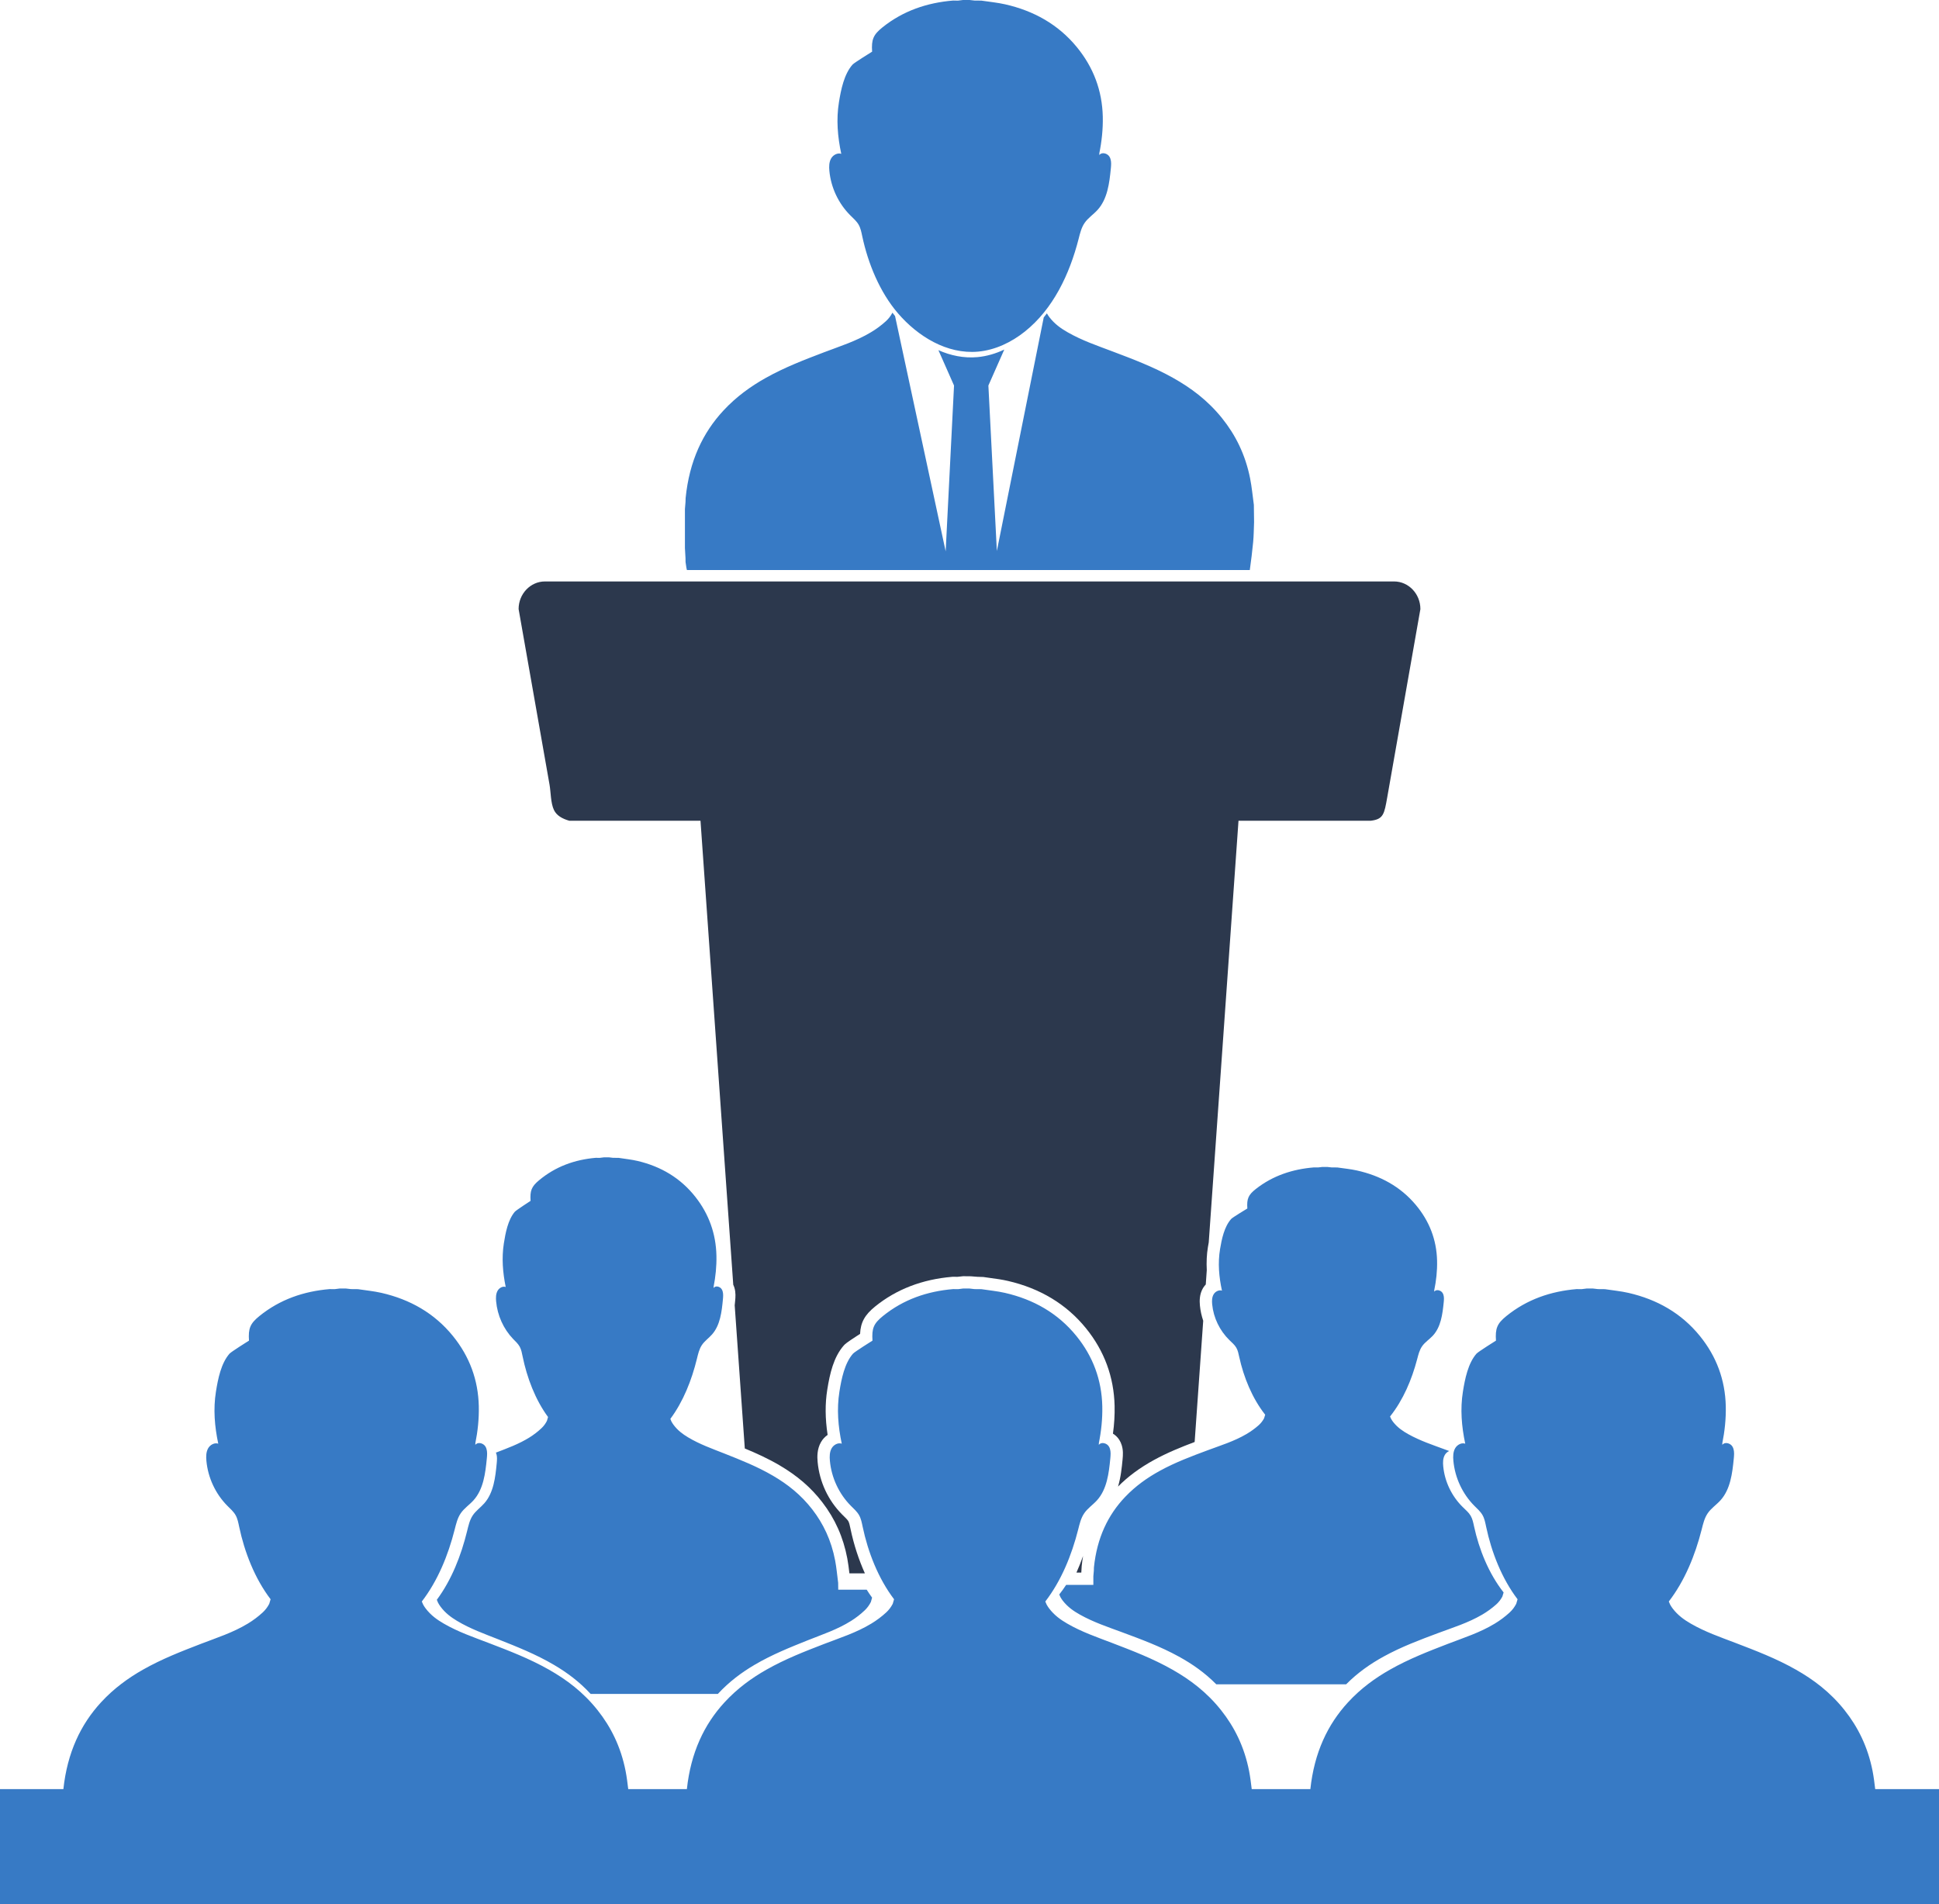
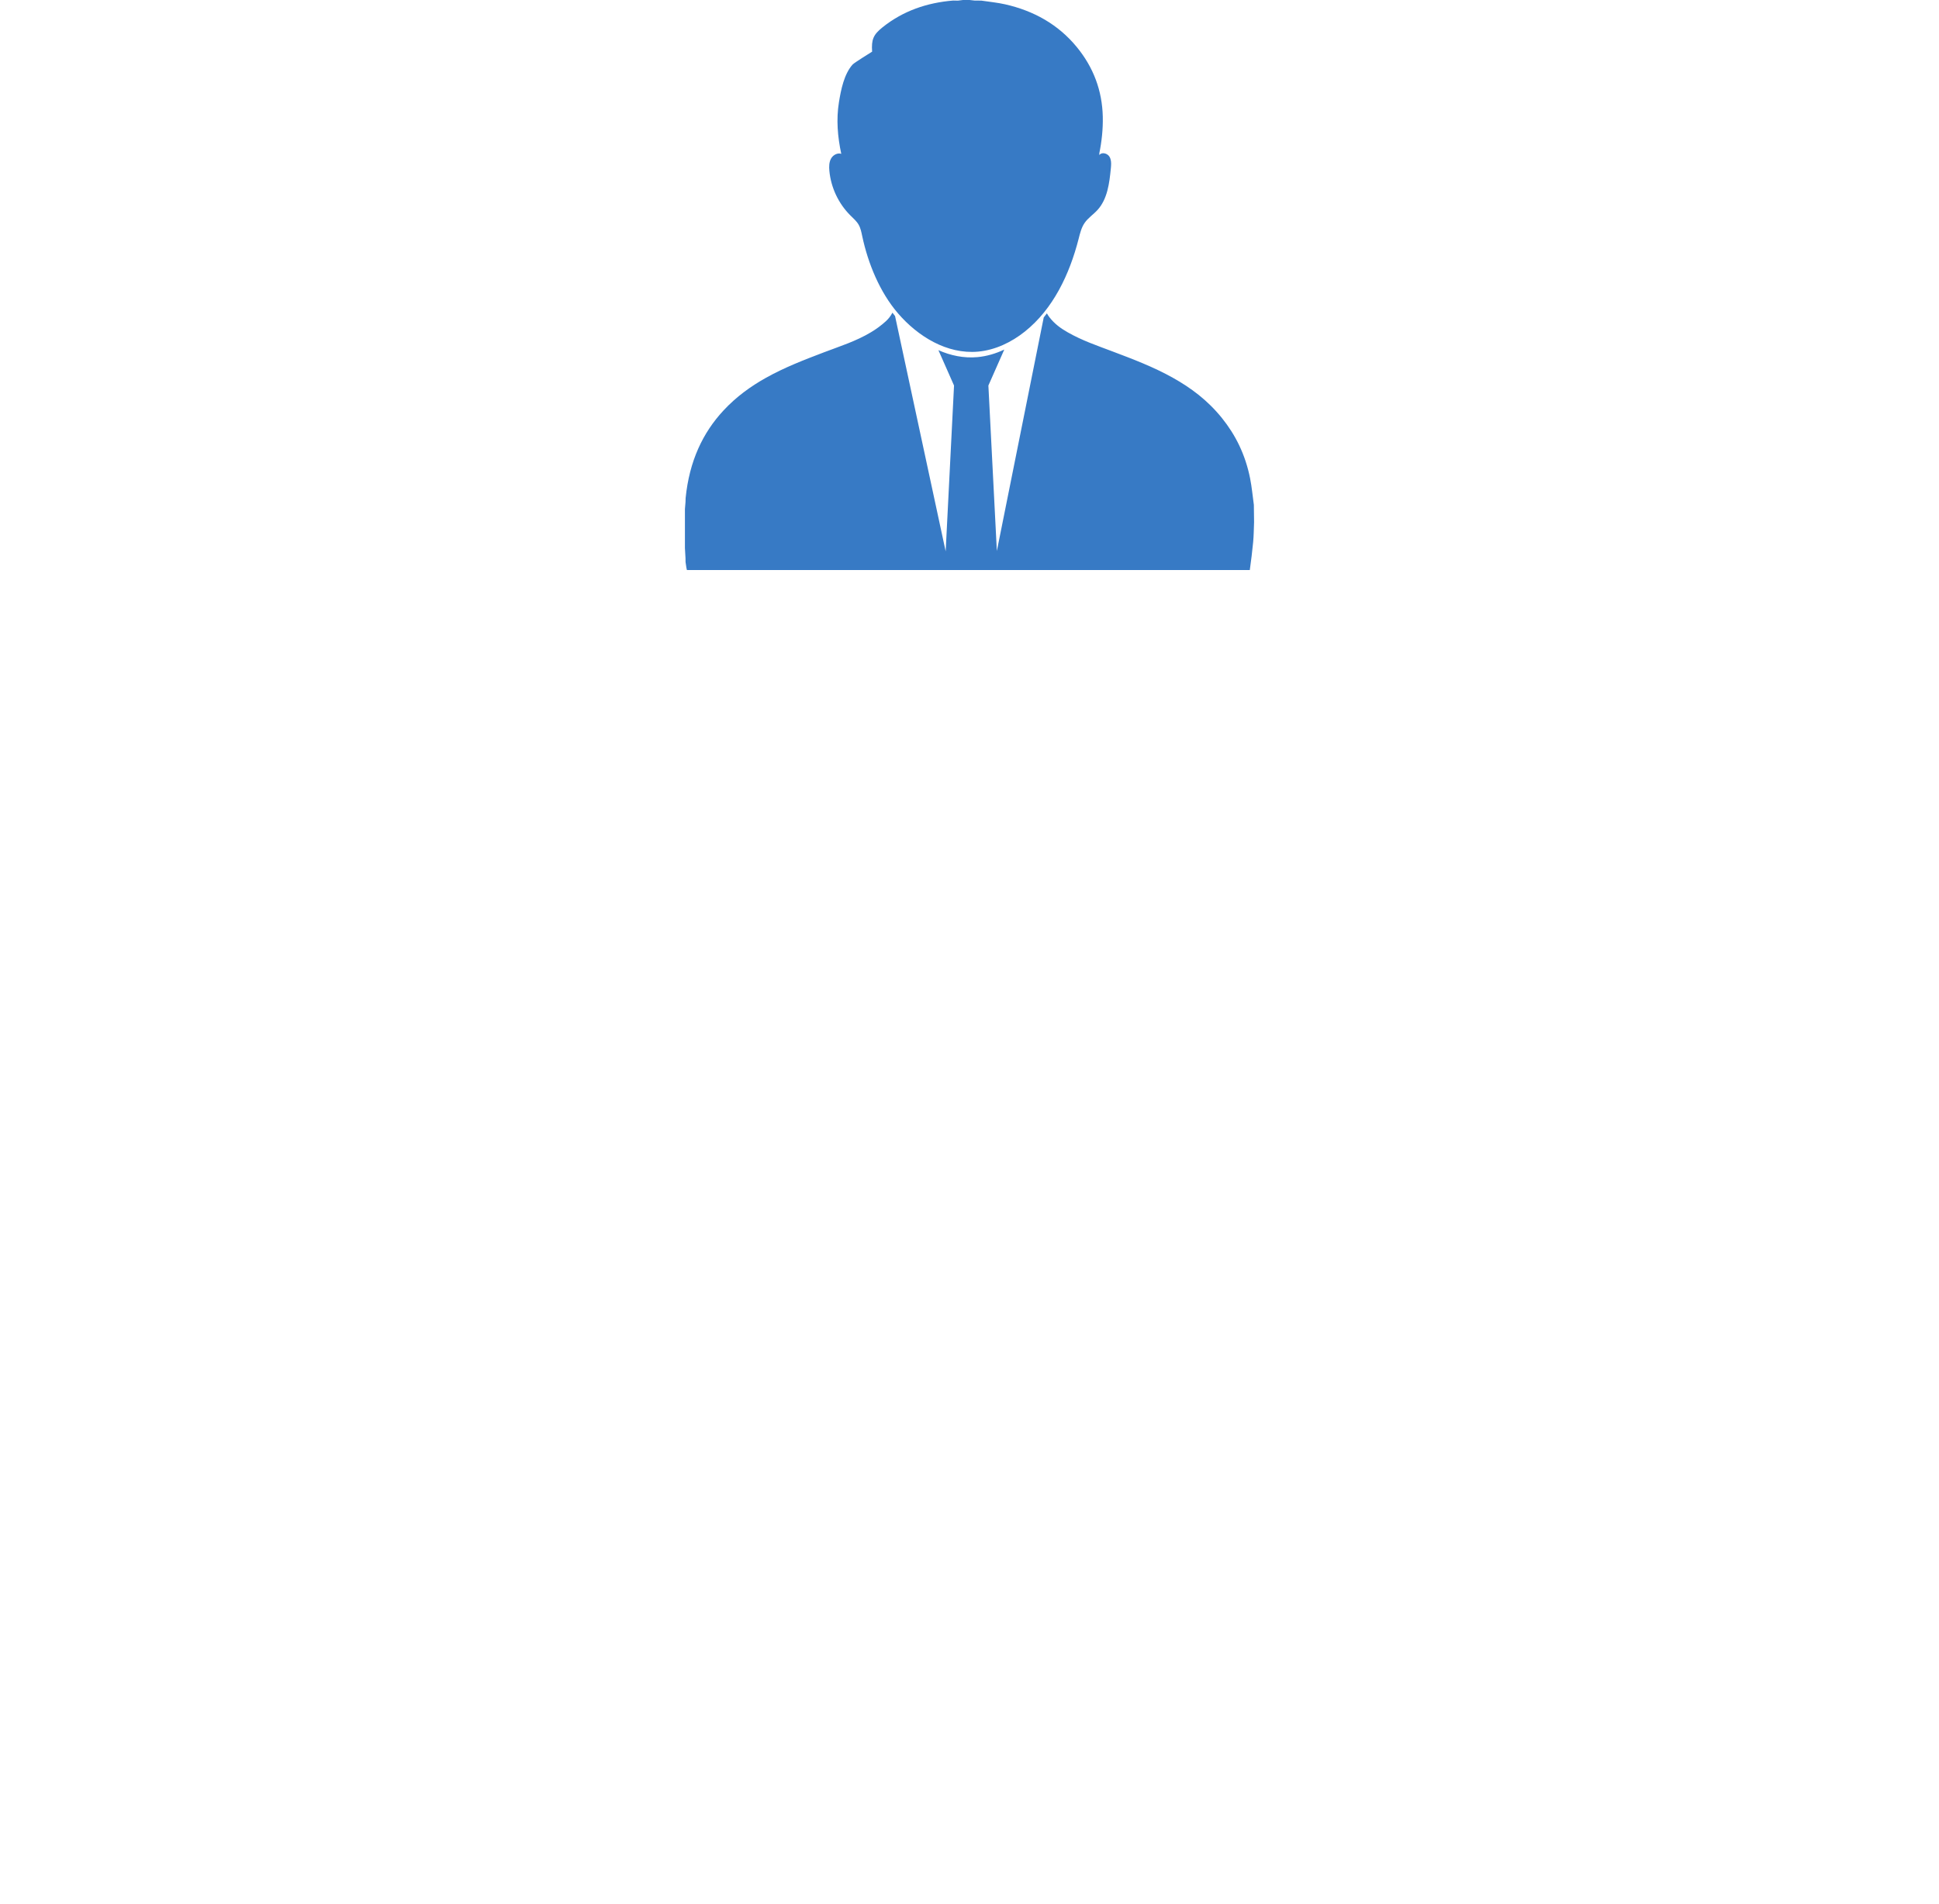
<svg xmlns="http://www.w3.org/2000/svg" height="541.1" preserveAspectRatio="xMidYMid meet" version="1.0" viewBox="0.0 -0.0 551.0 541.1" width="551.0" zoomAndPan="magnify">
  <defs>
    <clipPath id="a">
-       <path d="M 0 328 L 551 328 L 551 541.121 L 0 541.121 Z M 0 328" />
-     </clipPath>
+       </clipPath>
  </defs>
  <g>
    <g clip-path="url(#a)" id="change1_2">
-       <path d="M 532.871 508.43 C 532.664 506.707 532.457 504.98 532.129 503.305 C 530.762 496.344 527.918 490.727 524.164 486 C 520.09 480.871 515.359 477.336 510.355 474.492 C 504.75 471.309 498.934 469.094 493.117 466.867 C 488.852 465.234 484.547 463.77 480.438 461.387 C 478.578 460.309 476.797 459.051 475.301 457.086 C 475.035 456.734 474.797 456.359 474.586 455.973 L 474.219 455.117 C 478.758 449.215 481.703 441.977 483.555 434.672 C 483.961 433.066 484.34 431.41 485.273 430.051 C 486.242 428.625 487.73 427.656 488.887 426.383 C 491.73 423.246 492.277 418.688 492.688 414.449 C 492.777 413.535 492.852 412.562 492.582 411.711 C 492.508 411.484 492.414 411.27 492.289 411.062 C 491.684 410.082 490.086 409.68 489.414 410.617 C 489.426 410.43 489.438 410.238 489.445 410.047 C 489.434 410.113 489.414 410.184 489.402 410.25 C 490.105 406.766 490.488 403.23 490.41 399.621 C 490.238 392.117 487.754 385.473 483.074 379.691 C 477.77 373.145 470.836 369.27 462.758 367.414 C 460.562 366.91 458.301 366.703 456.07 366.359 C 455.676 366.355 455.277 366.348 454.879 366.344 C 454.617 366.344 454.355 366.34 454.094 366.34 C 453.617 366.285 453.145 366.23 452.668 366.176 C 452.066 366.176 451.469 366.176 450.871 366.176 C 450.398 366.234 449.926 366.293 449.449 366.352 C 449.188 366.352 448.922 366.348 448.66 366.348 C 448.457 366.344 448.258 366.34 448.055 366.336 C 440.66 366.953 433.891 369.277 428.055 374.004 C 425.414 376.145 424.879 377.523 425.105 380.98 C 425.105 380.973 420.023 384.168 419.578 384.676 C 417.16 387.422 416.285 391.906 415.715 395.453 C 414.914 400.441 415.336 405.375 416.371 410.266 C 415.324 409.902 414.078 410.57 413.508 411.566 C 412.902 412.625 412.891 413.926 413.004 415.148 C 413.445 419.926 415.586 424.523 418.949 427.91 C 419.781 428.75 420.699 429.535 421.285 430.566 C 421.859 431.574 422.074 432.746 422.312 433.883 C 423.824 441.059 426.746 448.574 431.242 454.48 C 431.016 455.266 430.879 455.734 430.859 455.785 C 430.859 455.785 430.859 455.785 430.855 455.785 C 430.371 456.723 429.75 457.535 429.012 458.219 C 427.68 459.445 426.25 460.504 424.793 461.387 C 420.496 463.992 415.941 465.418 411.453 467.148 C 405.906 469.293 400.355 471.434 395.004 474.473 C 390.758 476.879 386.707 479.809 383.051 483.781 C 377.27 490.062 373.473 498.059 372.363 508.43 L 355.699 508.43 C 355.488 506.707 355.281 504.98 354.953 503.305 C 353.59 496.344 350.742 490.727 346.988 486 C 342.914 480.871 338.184 477.336 333.18 474.492 C 327.574 471.309 321.758 469.094 315.945 466.867 C 311.676 465.234 307.371 463.77 303.262 461.387 C 301.402 460.309 299.621 459.051 298.129 457.086 C 297.859 456.734 297.621 456.359 297.41 455.973 L 297.043 455.117 C 301.582 449.215 304.527 441.977 306.379 434.672 C 306.785 433.066 307.164 431.41 308.098 430.051 C 309.07 428.625 310.555 427.656 311.711 426.383 C 314.559 423.246 315.105 418.688 315.516 414.449 C 315.602 413.535 315.68 412.562 315.406 411.711 C 315.336 411.484 315.238 411.27 315.113 411.062 C 314.512 410.082 312.91 409.68 312.242 410.617 C 312.254 410.43 312.262 410.238 312.27 410.047 C 312.258 410.113 312.242 410.184 312.227 410.25 C 312.934 406.766 313.312 403.23 313.234 399.621 C 313.066 392.117 310.578 385.473 305.898 379.691 C 300.594 373.145 293.66 369.27 285.586 367.414 C 283.391 366.91 281.129 366.703 278.895 366.359 C 278.5 366.355 278.102 366.348 277.703 366.344 C 277.441 366.344 277.18 366.34 276.918 366.34 C 276.441 366.285 275.969 366.23 275.492 366.176 C 274.895 366.176 274.293 366.176 273.695 366.176 C 273.223 366.234 272.75 366.293 272.277 366.352 C 272.012 366.352 271.746 366.348 271.484 366.348 C 271.281 366.344 271.082 366.34 270.879 366.336 C 263.488 366.953 256.715 369.277 250.883 374.004 C 248.238 376.145 247.703 377.523 247.93 380.98 C 247.93 380.973 242.852 384.168 242.402 384.676 C 239.984 387.422 239.109 391.906 238.539 395.453 C 237.742 400.441 238.164 405.375 239.199 410.266 C 238.148 409.902 236.902 410.57 236.332 411.566 C 235.727 412.625 235.715 413.926 235.828 415.148 C 236.27 419.926 238.41 424.523 241.773 427.91 C 242.605 428.75 243.523 429.535 244.109 430.566 C 244.688 431.574 244.898 432.746 245.141 433.883 C 246.648 441.059 249.57 448.574 254.066 454.48 C 253.84 455.266 253.703 455.734 253.684 455.785 C 253.195 456.723 252.574 457.535 251.836 458.219 C 250.504 459.445 249.074 460.504 247.617 461.387 C 243.32 463.992 238.766 465.418 234.277 467.148 C 228.73 469.293 223.18 471.434 217.828 474.473 C 213.582 476.879 209.535 479.809 205.875 483.781 C 200.098 490.062 196.301 498.059 195.188 508.43 L 178.523 508.43 C 178.316 506.707 178.105 504.98 177.777 503.305 C 176.414 496.344 173.566 490.727 169.812 486 C 165.738 480.871 161.008 477.336 156.004 474.492 C 150.398 471.309 144.582 469.094 138.77 466.867 C 134.504 465.234 130.199 463.77 126.09 461.387 C 124.23 460.309 122.445 459.051 120.953 457.086 C 120.684 456.734 120.449 456.359 120.234 455.973 L 119.867 455.117 C 124.406 449.215 127.352 441.977 129.203 434.672 C 129.613 433.066 129.992 431.41 130.922 430.051 C 131.895 428.625 133.383 427.656 134.535 426.383 C 137.383 423.246 137.93 418.688 138.34 414.449 C 138.43 413.535 138.504 412.562 138.23 411.711 C 138.16 411.484 138.062 411.27 137.938 411.062 C 137.336 410.082 135.738 409.68 135.066 410.617 C 135.078 410.43 135.086 410.238 135.098 410.047 C 135.082 410.113 135.066 410.184 135.055 410.25 C 135.758 406.766 136.141 403.23 136.059 399.621 C 135.891 392.117 133.406 385.473 128.723 379.691 C 123.418 373.145 116.484 369.27 108.41 367.414 C 106.215 366.91 103.953 366.703 101.723 366.359 C 101.324 366.355 100.926 366.348 100.531 366.344 C 100.27 366.344 100.008 366.34 99.742 366.34 C 99.27 366.285 98.793 366.23 98.316 366.176 C 97.719 366.176 97.117 366.176 96.52 366.176 C 96.047 366.234 95.574 366.293 95.102 366.352 C 94.836 366.352 94.574 366.348 94.309 366.348 C 94.109 366.344 93.906 366.34 93.703 366.336 C 86.312 366.953 79.539 369.277 73.707 374.004 C 71.066 376.145 70.527 377.523 70.754 380.98 C 70.754 380.973 65.676 384.168 65.227 384.676 C 62.809 387.422 61.934 391.906 61.367 395.453 C 60.566 400.441 60.988 405.375 62.023 410.266 C 60.973 409.902 59.727 410.57 59.156 411.566 C 58.551 412.625 58.539 413.926 58.652 415.148 C 59.094 419.926 61.238 424.523 64.598 427.91 C 65.43 428.75 66.348 429.535 66.938 430.566 C 67.512 431.574 67.723 432.746 67.965 433.883 C 69.473 441.059 72.398 448.574 76.895 454.48 C 76.668 455.266 76.531 455.734 76.508 455.785 C 76.02 456.723 75.398 457.535 74.66 458.219 C 73.332 459.445 71.902 460.504 70.441 461.387 C 66.145 463.992 61.59 465.418 57.105 467.148 C 51.555 469.293 46.008 471.434 40.652 474.473 C 36.406 476.879 32.359 479.809 28.699 483.781 C 22.922 490.062 19.125 498.059 18.012 508.43 L 0 508.43 L 0 541.121 L 551 541.121 L 551 508.43 Z M 310.836 446.32 C 310.789 446.859 310.742 447.402 310.695 447.941 C 310.695 448.758 310.695 449.574 310.695 450.391 L 302.965 450.391 C 302.344 451.328 301.703 452.246 301.008 453.121 L 301.352 453.898 C 301.555 454.254 301.777 454.594 302.027 454.914 C 303.434 456.707 305.109 457.855 306.859 458.836 C 310.727 461.008 314.777 462.344 318.793 463.832 C 324.262 465.859 329.734 467.879 335.008 470.781 C 338.773 472.855 342.367 475.344 345.621 478.645 L 382.535 478.645 C 385.816 475.332 389.414 472.832 393.18 470.762 C 398.215 467.992 403.438 466.043 408.66 464.09 C 412.879 462.512 417.164 461.211 421.211 458.836 C 422.582 458.031 423.926 457.066 425.18 455.949 C 425.875 455.324 426.457 454.586 426.914 453.73 C 426.914 453.73 426.918 453.73 426.918 453.734 C 426.938 453.684 427.066 453.258 427.277 452.543 C 423.047 447.16 420.297 440.309 418.879 433.77 C 418.652 432.73 418.449 431.664 417.91 430.746 C 417.359 429.805 416.492 429.09 415.711 428.324 C 412.547 425.238 410.531 421.051 410.117 416.695 C 410.012 415.582 410.02 414.395 410.594 413.43 C 410.867 412.965 411.312 412.578 411.812 412.355 C 411.414 412.207 411.012 412.059 410.609 411.91 C 407.086 410.609 403.531 409.441 400.141 407.539 C 398.605 406.684 397.133 405.676 395.898 404.109 C 395.68 403.828 395.484 403.531 395.309 403.223 L 395.004 402.543 C 398.75 397.836 401.184 392.066 402.715 386.238 C 403.051 384.961 403.363 383.641 404.133 382.555 C 404.934 381.418 406.16 380.645 407.117 379.629 C 409.465 377.129 409.914 373.496 410.254 370.117 C 410.328 369.387 410.391 368.613 410.164 367.934 C 410.105 367.754 410.027 367.582 409.926 367.418 C 409.426 366.633 408.105 366.312 407.555 367.062 C 407.562 366.91 407.57 366.758 407.578 366.605 C 407.566 366.66 407.555 366.715 407.543 366.77 C 408.121 363.992 408.438 361.172 408.371 358.293 C 408.234 352.312 406.18 347.012 402.316 342.402 C 397.938 337.184 392.211 334.094 385.543 332.617 C 383.73 332.215 381.863 332.047 380.02 331.773 C 379.691 331.77 379.367 331.766 379.039 331.762 C 378.82 331.762 378.605 331.758 378.391 331.758 C 377.996 331.715 377.602 331.672 377.211 331.629 C 376.715 331.629 376.223 331.629 375.727 331.629 C 375.336 331.676 374.945 331.719 374.555 331.766 C 374.336 331.766 374.121 331.766 373.902 331.766 C 373.734 331.762 373.57 331.758 373.402 331.754 C 367.301 332.246 361.707 334.098 356.891 337.867 C 354.711 339.574 354.266 340.676 354.453 343.434 C 354.453 343.426 350.258 345.973 349.891 346.375 C 347.895 348.566 347.172 352.141 346.699 354.969 C 346.039 358.949 346.391 362.883 347.242 366.777 C 346.379 366.492 345.348 367.023 344.879 367.816 C 344.379 368.664 344.367 369.699 344.461 370.672 C 344.828 374.48 346.598 378.148 349.371 380.848 C 350.059 381.52 350.816 382.145 351.301 382.965 C 351.773 383.77 351.949 384.703 352.148 385.613 C 353.395 391.332 355.809 397.324 359.523 402.035 C 359.336 402.66 359.223 403.031 359.203 403.074 C 358.801 403.82 358.289 404.469 357.68 405.016 C 356.578 405.992 355.398 406.836 354.195 407.539 C 350.648 409.617 346.887 410.754 343.184 412.137 C 338.602 413.844 334.02 415.551 329.598 417.973 C 326.094 419.895 322.75 422.23 319.73 425.398 C 314.887 430.48 311.723 436.977 310.859 445.434 C 310.852 445.727 310.844 446.023 310.836 446.32 Z M 140.98 369.816 C 140.891 368.797 140.898 367.711 141.391 366.824 C 141.852 365.992 142.859 365.434 143.707 365.738 C 142.871 361.652 142.531 357.531 143.176 353.359 C 143.637 350.395 144.344 346.648 146.301 344.352 C 146.66 343.93 150.77 341.262 150.77 341.266 C 150.586 338.379 151.02 337.227 153.156 335.434 C 157.875 331.484 163.352 329.543 169.332 329.027 C 169.492 329.031 169.656 329.035 169.82 329.039 C 170.035 329.039 170.246 329.039 170.461 329.039 C 170.844 328.992 171.227 328.941 171.609 328.895 C 172.094 328.895 172.578 328.895 173.062 328.895 C 173.445 328.938 173.832 328.984 174.215 329.031 C 174.43 329.031 174.641 329.031 174.852 329.035 C 175.172 329.039 175.492 329.043 175.812 329.047 C 177.617 329.336 179.449 329.508 181.223 329.93 C 187.754 331.48 193.363 334.719 197.652 340.191 C 201.438 345.02 203.449 350.574 203.586 356.844 C 203.652 359.859 203.344 362.812 202.773 365.727 C 202.781 365.668 202.797 365.613 202.809 365.559 C 202.801 365.715 202.793 365.875 202.781 366.031 C 203.324 365.25 204.617 365.586 205.105 366.406 C 205.207 366.578 205.285 366.758 205.344 366.945 C 205.562 367.66 205.5 368.473 205.43 369.234 C 205.098 372.777 204.656 376.586 202.355 379.207 C 201.422 380.273 200.219 381.082 199.43 382.27 C 198.68 383.41 198.371 384.793 198.043 386.133 C 196.547 392.242 194.16 398.285 190.492 403.223 L 190.785 403.934 C 190.961 404.258 191.152 404.57 191.367 404.863 C 192.574 406.508 194.02 407.559 195.52 408.461 C 198.848 410.449 202.328 411.676 205.777 413.039 C 210.48 414.902 215.184 416.754 219.719 419.414 C 223.766 421.789 227.59 424.742 230.887 429.031 C 233.922 432.977 236.223 437.676 237.324 443.492 C 237.719 445.551 237.898 447.699 238.176 449.809 C 238.184 450.461 238.191 451.113 238.199 451.766 L 246.293 451.766 C 246.781 452.539 247.285 453.293 247.82 454.02 C 247.613 454.77 247.488 455.215 247.469 455.266 C 247.469 455.266 247.465 455.266 247.465 455.266 C 247.016 456.16 246.445 456.938 245.766 457.59 C 244.539 458.762 243.219 459.77 241.875 460.617 C 237.914 463.105 233.719 464.469 229.582 466.121 C 224.469 468.168 219.352 470.215 214.418 473.117 C 210.73 475.285 207.207 477.906 203.992 481.379 L 167.836 481.379 C 164.648 477.918 161.129 475.309 157.438 473.137 C 152.273 470.094 146.91 467.98 141.555 465.852 C 137.621 464.293 133.652 462.891 129.863 460.617 C 128.152 459.586 126.508 458.383 125.133 456.508 C 124.887 456.172 124.668 455.816 124.469 455.441 L 124.133 454.629 C 128.316 448.988 131.031 442.078 132.738 435.098 C 133.113 433.566 133.465 431.98 134.32 430.68 C 135.219 429.32 136.586 428.395 137.652 427.18 C 140.273 424.184 140.777 419.828 141.156 415.781 C 141.238 414.906 141.309 413.977 141.059 413.164 C 141.02 413.043 140.957 412.93 140.906 412.816 C 144.148 411.562 147.418 410.402 150.516 408.461 C 151.695 407.719 152.852 406.84 153.93 405.812 C 154.527 405.242 155.027 404.562 155.422 403.777 C 155.422 403.777 155.422 403.781 155.422 403.781 C 155.441 403.734 155.551 403.344 155.734 402.688 C 152.098 397.754 149.734 391.473 148.512 385.477 C 148.32 384.523 148.145 383.547 147.684 382.703 C 147.207 381.84 146.465 381.184 145.789 380.484 C 143.074 377.652 141.34 373.812 140.98 369.816" fill="#377ac5" />
-     </g>
+       </g>
    <g id="change2_1">
-       <path d="M 307.77 442.18 C 307.191 443.812 306.566 445.383 305.895 446.891 L 307.273 446.891 L 307.379 445.078 C 307.477 444.094 307.609 443.129 307.77 442.18 Z M 152.574 202.625 C 150.84 192.777 149.105 182.93 147.371 173.082 C 147.371 168.766 150.734 165.238 154.844 165.238 C 158.906 165.238 162.969 165.238 167.027 165.238 C 184.871 165.238 202.715 165.238 220.555 165.238 C 244.145 165.238 267.738 165.238 291.328 165.238 C 311.266 165.238 331.203 165.238 351.141 165.238 C 366.199 165.238 381.121 165.238 396.156 165.238 C 400.266 165.238 403.629 168.766 403.629 173.082 C 403.629 173.23 403.57 173.398 403.547 173.547 C 400.438 191.195 397.328 208.844 394.223 226.492 C 393.367 231.352 393.145 232.801 389.543 233.238 L 351.941 233.238 L 343.484 353.066 C 343.398 353.512 343.32 353.953 343.25 354.398 C 342.902 356.496 342.809 358.684 342.926 360.969 L 342.641 365.023 C 342.355 365.332 342.09 365.66 341.867 366.031 C 340.812 367.816 340.855 369.727 340.977 371.008 C 341.117 372.488 341.445 373.934 341.914 375.336 L 339.48 409.785 C 335.645 411.238 331.734 412.812 327.918 414.906 C 323.906 417.102 320.559 419.578 317.707 422.457 C 318.512 419.781 318.777 417.055 318.996 414.785 C 319.121 413.488 319.207 412.105 318.742 410.652 C 318.582 410.148 318.367 409.676 318.098 409.234 C 317.641 408.488 317.004 407.867 316.262 407.414 C 316.637 404.723 316.789 402.121 316.734 399.539 C 316.547 391.328 313.816 383.906 308.617 377.488 C 303.086 370.66 295.602 366.125 286.367 364.004 C 284.707 363.621 283.07 363.402 281.484 363.191 C 280.797 363.098 280.113 363.004 279.43 362.898 L 277.719 362.844 L 275.887 362.699 L 273.695 362.676 L 272.066 362.852 L 270.77 362.832 L 270.59 362.848 C 262.078 363.559 254.711 366.398 248.68 371.285 C 245.785 373.629 244.559 375.758 244.406 379.066 C 244.105 379.258 243.781 379.469 243.426 379.699 C 240.586 381.543 240.137 381.949 239.777 382.359 C 236.895 385.633 235.816 390.32 235.086 394.898 C 234.441 398.906 234.473 403.141 235.184 407.77 C 234.43 408.293 233.773 408.988 233.297 409.824 C 232.156 411.816 232.207 414 232.344 415.469 C 232.863 421.094 235.328 426.387 239.289 430.375 C 239.465 430.551 239.645 430.727 239.82 430.898 C 240.344 431.41 240.84 431.895 241.07 432.297 C 241.324 432.746 241.484 433.516 241.656 434.328 L 241.715 434.605 C 242.645 439.016 244.039 443.242 245.773 447.121 L 241.375 447.121 C 241.211 445.719 241.039 444.277 240.766 442.84 C 239.629 436.852 237.305 431.637 233.66 426.898 C 230.453 422.727 226.586 419.387 221.488 416.395 C 218.242 414.488 214.93 412.988 211.648 411.629 L 208.777 370.953 C 208.828 370.473 208.871 370.008 208.914 369.562 C 208.992 368.727 209.125 367.332 208.688 365.918 C 208.602 365.637 208.488 365.367 208.367 365.105 L 199.059 233.238 L 161.773 233.238 C 159.738 232.668 158.164 231.727 157.434 230.227 C 156.465 228.23 156.539 225.141 156.16 222.992 C 154.969 216.203 153.77 209.414 152.574 202.625" fill="#2c384d" />
-     </g>
+       </g>
    <g id="change1_1">
      <path d="M 194.812 159.719 C 194.895 160.273 194.969 160.832 195.059 161.383 C 195.094 161.602 195.152 161.789 195.199 161.992 L 355.152 161.992 C 355.516 159.348 355.859 156.695 356.109 154.023 C 356.285 152.156 356.289 150.258 356.367 148.371 C 356.348 146.742 356.324 145.113 356.305 143.48 C 355.961 140.98 355.734 138.434 355.246 135.984 C 353.879 129.086 351.023 123.512 347.254 118.824 C 343.164 113.738 338.414 110.234 333.395 107.414 C 327.77 104.254 321.93 102.059 316.094 99.852 C 311.812 98.23 307.492 96.777 303.367 94.414 C 301.5 93.348 299.711 92.098 298.211 90.148 C 297.941 89.801 297.703 89.43 297.492 89.047 C 297.199 89.438 296.898 89.828 296.594 90.211 L 283.273 156.582 L 280.867 109.562 L 285.383 99.34 C 282.977 100.48 280.406 101.246 277.758 101.488 C 273.891 101.836 270.137 101.051 266.668 99.516 L 271.105 109.562 L 268.727 156.684 L 254.344 89.812 C 254.094 89.5 253.844 89.184 253.602 88.859 C 253.113 89.789 252.488 90.598 251.746 91.273 C 250.41 92.492 248.977 93.539 247.512 94.414 C 243.199 97 238.629 98.414 234.125 100.129 C 228.555 102.254 222.984 104.379 217.613 107.391 C 213.352 109.781 209.289 112.684 205.617 116.625 C 199.727 122.949 195.879 131.027 194.832 141.547 C 194.82 141.914 194.812 142.281 194.801 142.648 C 194.746 143.32 194.688 143.992 194.633 144.668 C 194.633 148.355 194.633 152.047 194.633 155.734 C 194.688 156.695 194.742 157.652 194.797 158.613 C 194.801 158.98 194.809 159.352 194.812 159.719 Z M 235.68 48.562 C 235.566 47.352 235.578 46.059 236.188 45.008 C 236.758 44.023 238.008 43.359 239.062 43.719 C 238.023 38.871 237.602 33.977 238.402 29.027 C 238.973 25.512 239.852 21.062 242.281 18.34 C 242.727 17.836 247.828 14.68 247.828 14.68 C 247.598 11.25 248.137 9.883 250.789 7.758 C 256.645 3.07 263.441 0.766 270.863 0.152 C 271.066 0.156 271.266 0.164 271.469 0.168 C 271.734 0.168 272 0.168 272.266 0.172 C 272.738 0.113 273.215 0.055 273.688 -0.004 C 274.289 -0.004 274.891 -0.004 275.492 -0.004 C 275.969 0.051 276.445 0.105 276.926 0.156 C 277.188 0.16 277.449 0.16 277.715 0.16 C 278.113 0.168 278.512 0.172 278.906 0.18 C 281.148 0.52 283.418 0.727 285.621 1.227 C 293.727 3.062 300.688 6.906 306.012 13.398 C 310.711 19.133 313.203 25.723 313.375 33.16 C 313.453 36.742 313.07 40.25 312.363 43.703 C 312.379 43.637 312.395 43.57 312.406 43.504 C 312.398 43.691 312.391 43.879 312.379 44.07 C 313.051 43.141 314.656 43.535 315.262 44.512 C 315.387 44.715 315.484 44.93 315.555 45.152 C 315.828 45.996 315.754 46.965 315.664 47.867 C 315.25 52.07 314.703 56.59 311.848 59.699 C 310.688 60.965 309.195 61.926 308.219 63.34 C 307.285 64.688 306.902 66.332 306.496 67.922 C 303.93 77.926 299.285 87.809 291.207 94.242 C 287.391 97.281 282.801 99.484 277.941 99.926 C 269.074 100.727 260.801 95.562 255.203 89.07 C 249.992 83.023 246.676 74.879 245.023 67.141 C 244.785 66.012 244.57 64.852 243.992 63.852 C 243.406 62.828 242.484 62.051 241.648 61.215 C 238.273 57.859 236.125 53.301 235.68 48.562" fill="#377ac5" />
    </g>
  </g>
</svg>